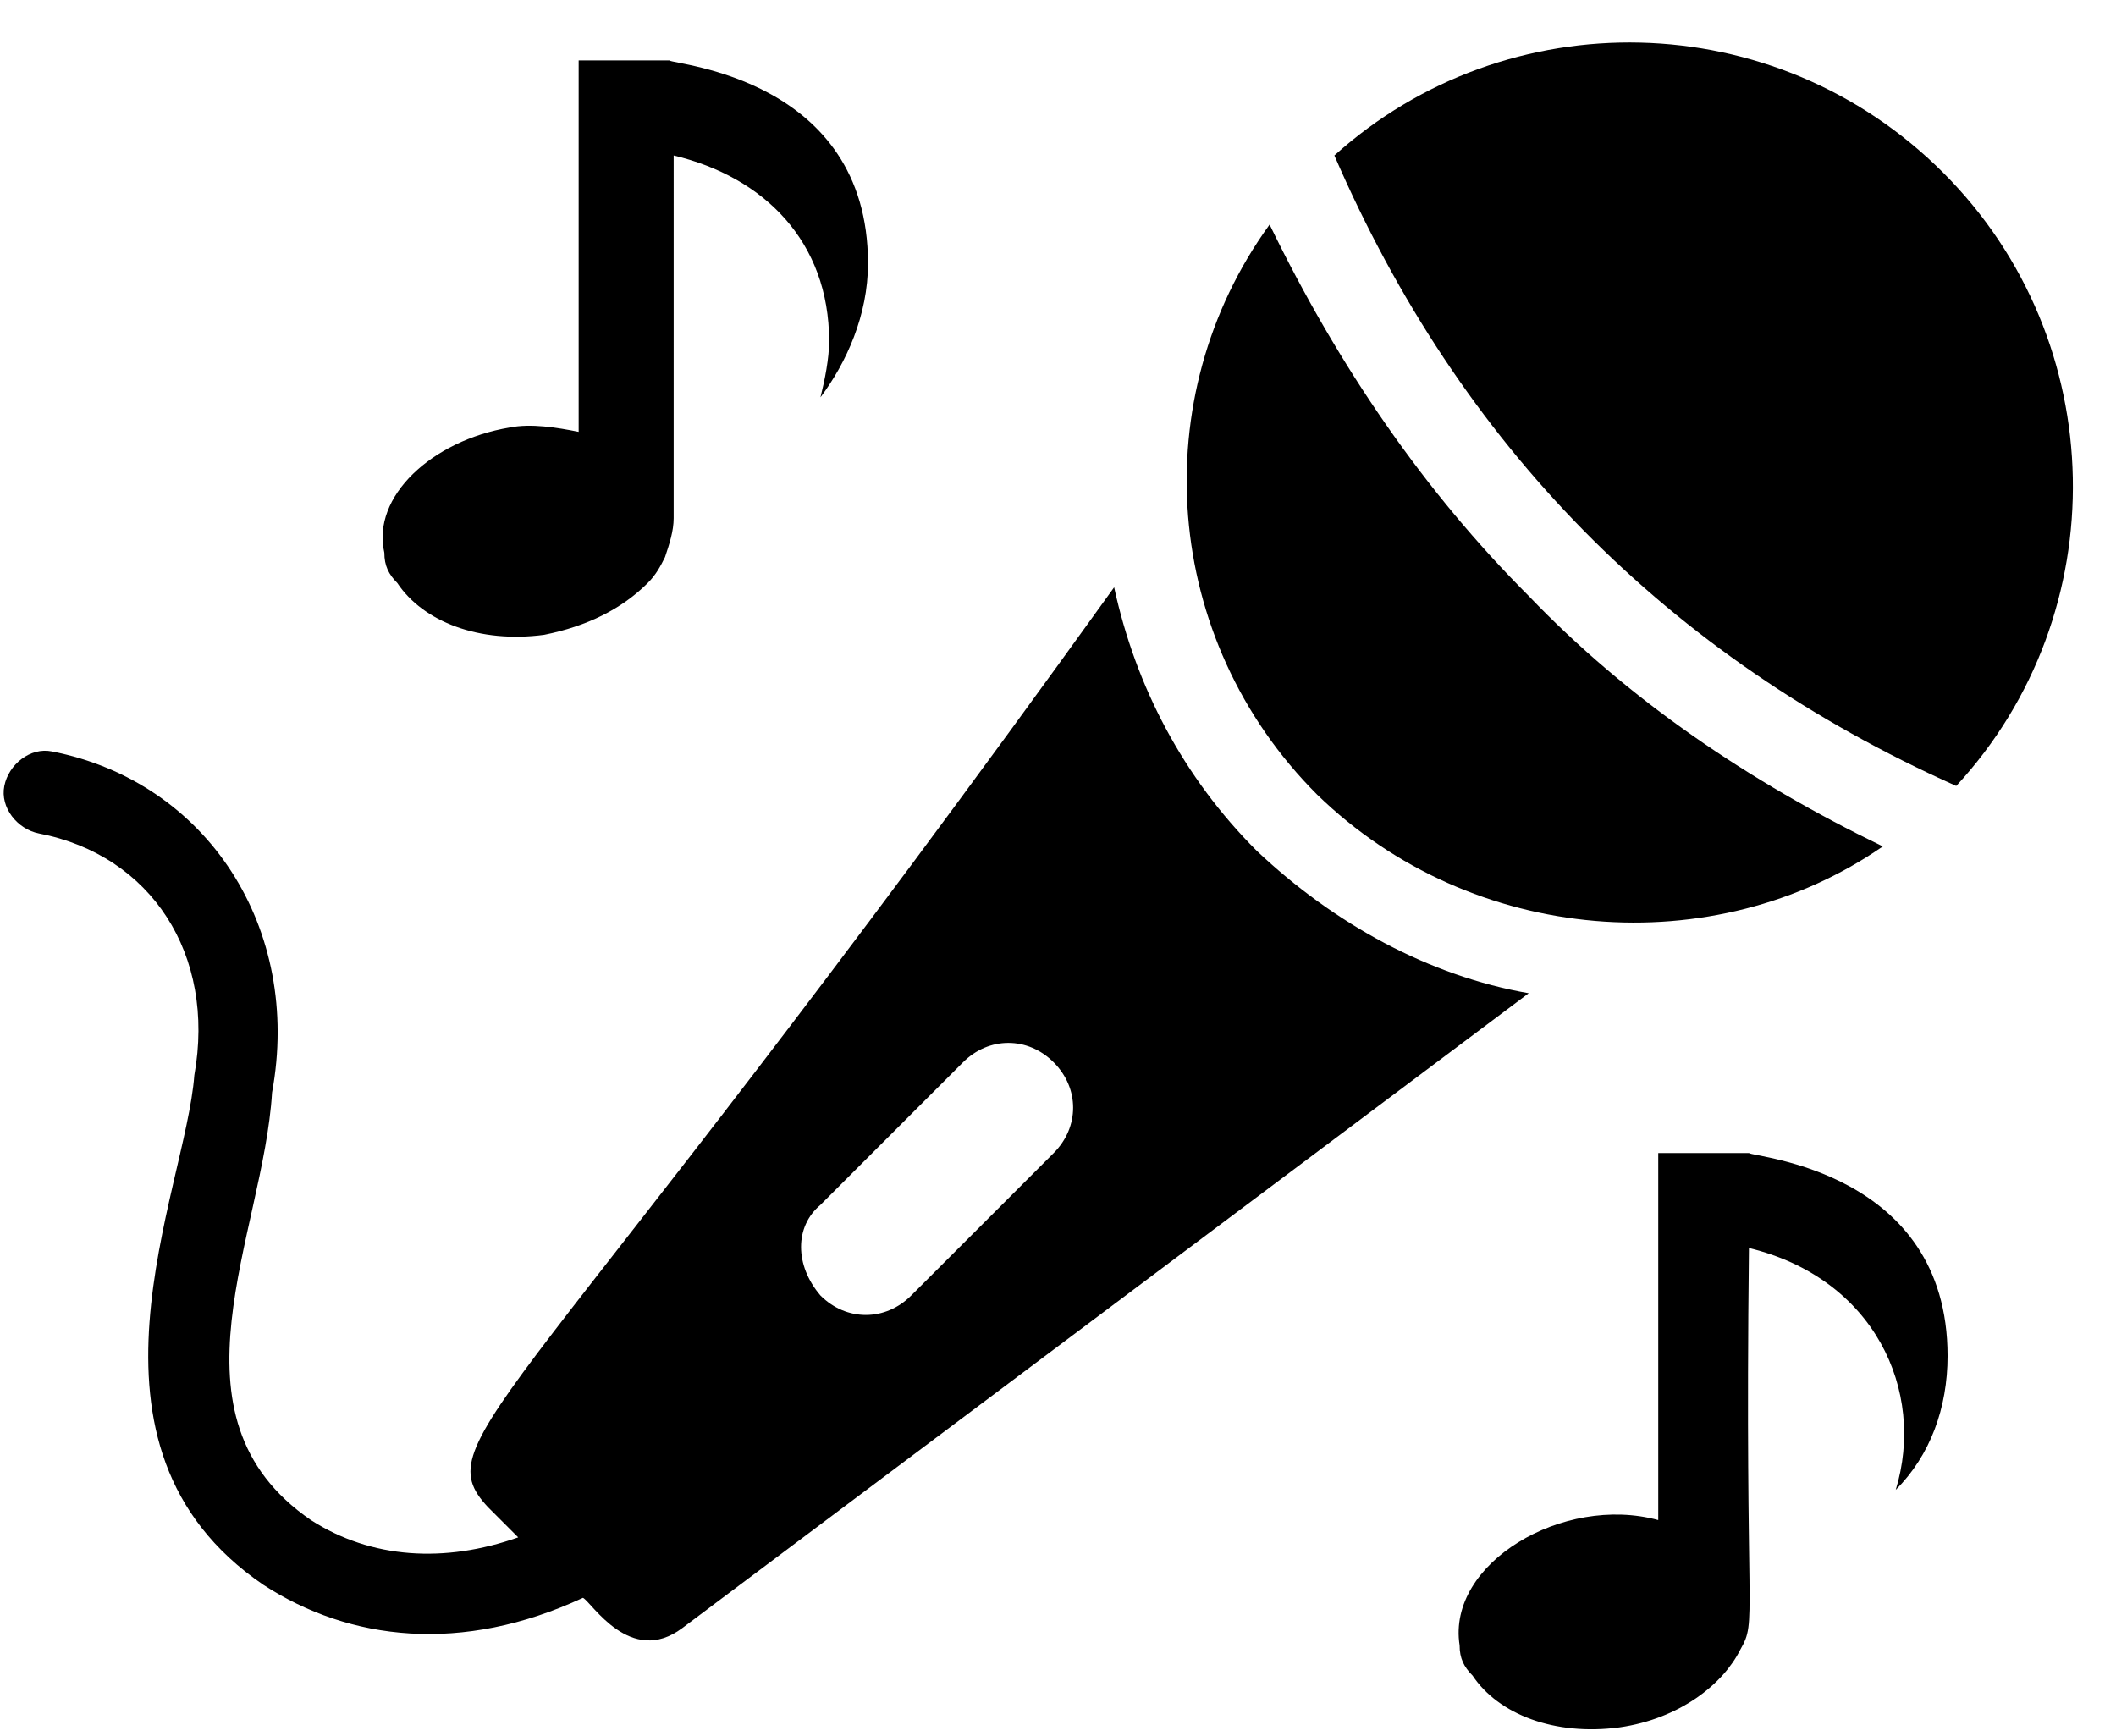
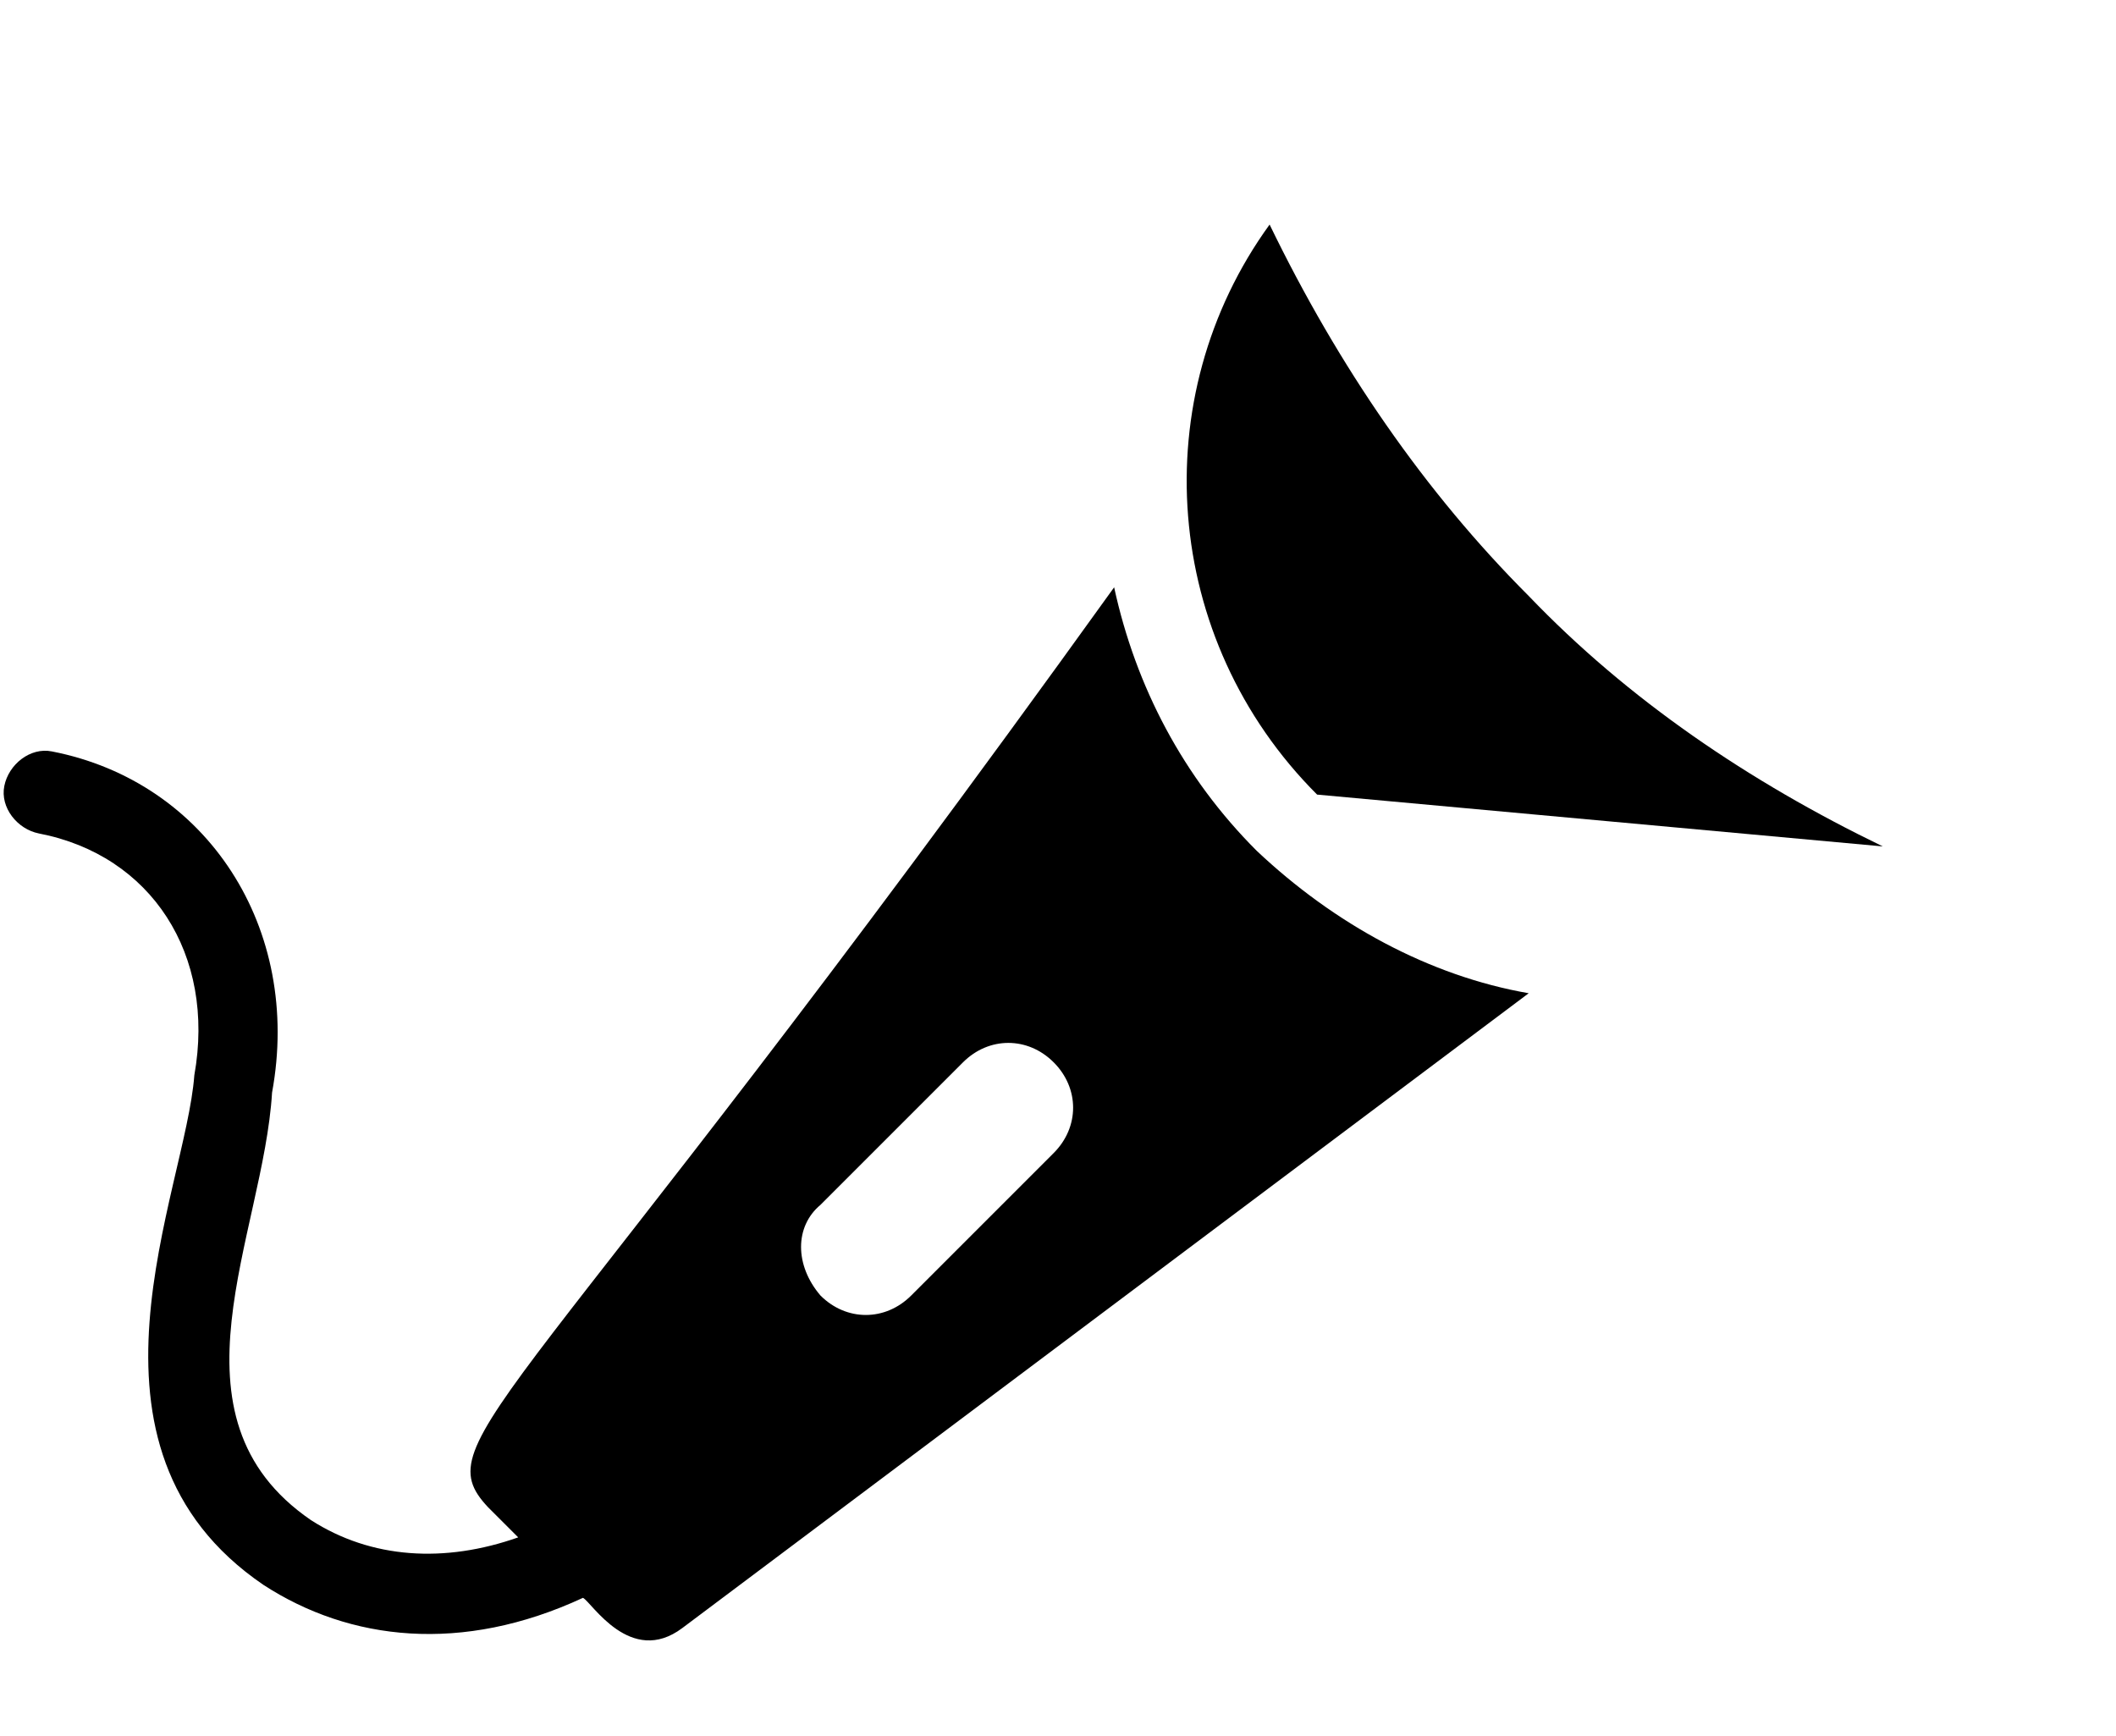
<svg xmlns="http://www.w3.org/2000/svg" height="40.2" preserveAspectRatio="xMidYMid meet" version="1.0" viewBox="1.0 4.5 49.0 40.2" width="49.0" zoomAndPan="magnify">
  <g id="change1_1">
    <path d="M7.1,41.2c2,1.3,4.6,1.6,7.4,0.3c0.2,0.1,1.1,1.6,2.3,0.7l19.6-14.7c-2.3-0.4-4.5-1.6-6.3-3.3c-1.7-1.7-2.8-3.8-3.3-6.1 C13,37.3,10.8,37.8,12.3,39.4l0.7,0.7c-1.7,0.6-3.4,0.5-4.8-0.4c-3.5-2.4-1.1-6.6-0.9-9.9C8,26,5.8,22.6,2.2,21.9 c-0.5-0.1-1,0.3-1.1,0.8c-0.1,0.5,0.3,1,0.8,1.1c2.6,0.5,4.1,2.8,3.6,5.6C5.3,32.1,2.4,38,7.1,41.2z M20,32.4l3.3-3.3 c0.6-0.6,1.5-0.6,2.1,0c0.6,0.6,0.6,1.5,0,2.1l-3.3,3.3c-0.6,0.6-1.5,0.6-2.1,0C19.4,33.8,19.4,32.9,20,32.4z" />
-     <path d="M44.6,24.1c-3.1-1.5-5.9-3.4-8.2-5.8c-2.4-2.4-4.4-5.3-6-8.6c-2.9,4-2.5,9.6,1.1,13.2C35.1,26.4,40.7,26.8,44.6,24.1z" />
-     <path d="M46,8.5c-3.9-3.9-10.1-4-14.1-0.4c2.9,6.7,7.7,11.6,14.4,14.6C50,18.7,49.9,12.4,46,8.5z" />
-     <path d="M21.1,10.6c0-4.3-4.5-4.6-4.6-4.7v0h-2.1c0,0.2,0,8.8,0,8.6c-0.5-0.1-1.1-0.2-1.6-0.1c-1.8,0.3-3.2,1.6-2.9,2.9 c0,0.3,0.1,0.5,0.3,0.7c0.6,0.9,1.9,1.4,3.4,1.2c1-0.2,1.8-0.6,2.4-1.2c0.2-0.2,0.3-0.4,0.4-0.6c0,0,0,0,0,0 c0.1-0.3,0.2-0.6,0.2-0.9V8.1c2.1,0.5,3.6,2,3.6,4.3c0,0.4-0.1,0.9-0.2,1.3C20.6,12.9,21.1,11.8,21.1,10.6z" />
-     <path d="M46.1,35.9c0-4.3-4.5-4.6-4.6-4.7v0h-2.1v1v7.5c-2.2-0.6-4.9,1-4.6,2.9c0,0.3,0.1,0.5,0.3,0.7c0.6,0.9,1.9,1.4,3.4,1.2 c1.4-0.2,2.4-1,2.8-1.8c0,0,0,0,0,0c0.4-0.7,0.1-0.5,0.2-9.3c2.9,0.7,4.1,3.3,3.4,5.6C45.7,38.2,46.1,37.1,46.1,35.9z" />
+     <path d="M44.6,24.1c-3.1-1.5-5.9-3.4-8.2-5.8c-2.4-2.4-4.4-5.3-6-8.6c-2.9,4-2.5,9.6,1.1,13.2z" />
  </g>
</svg>